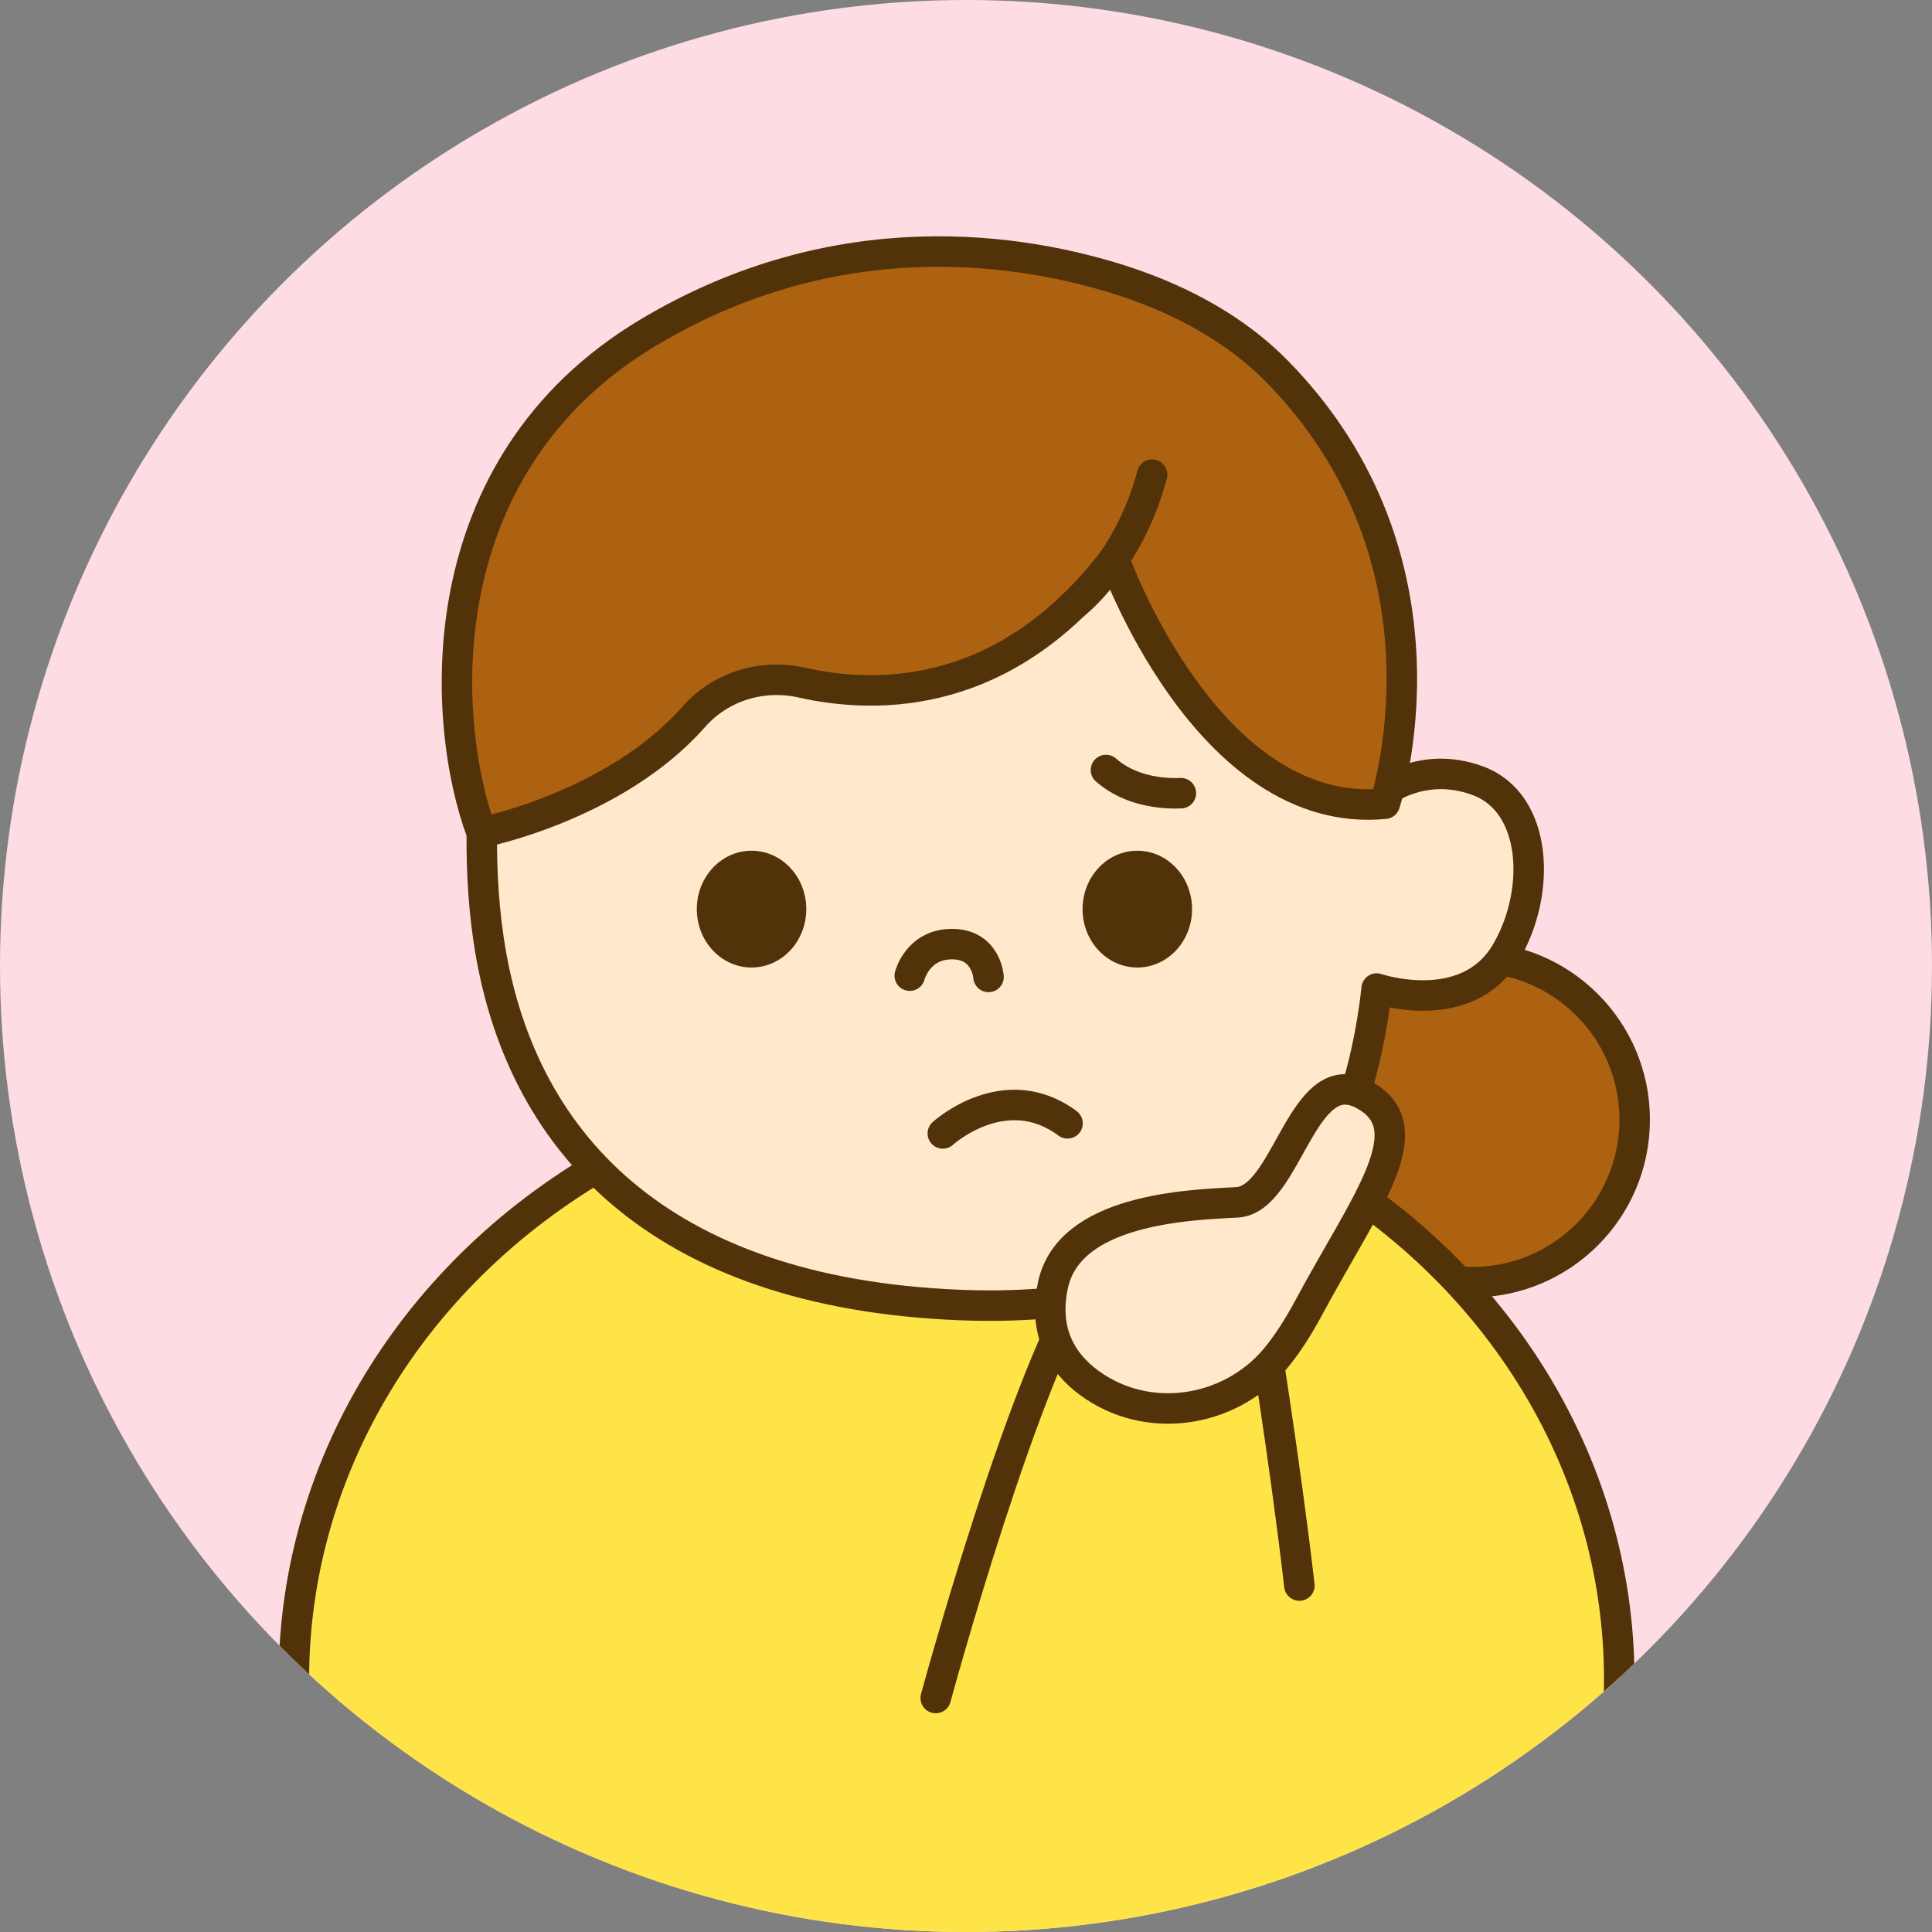
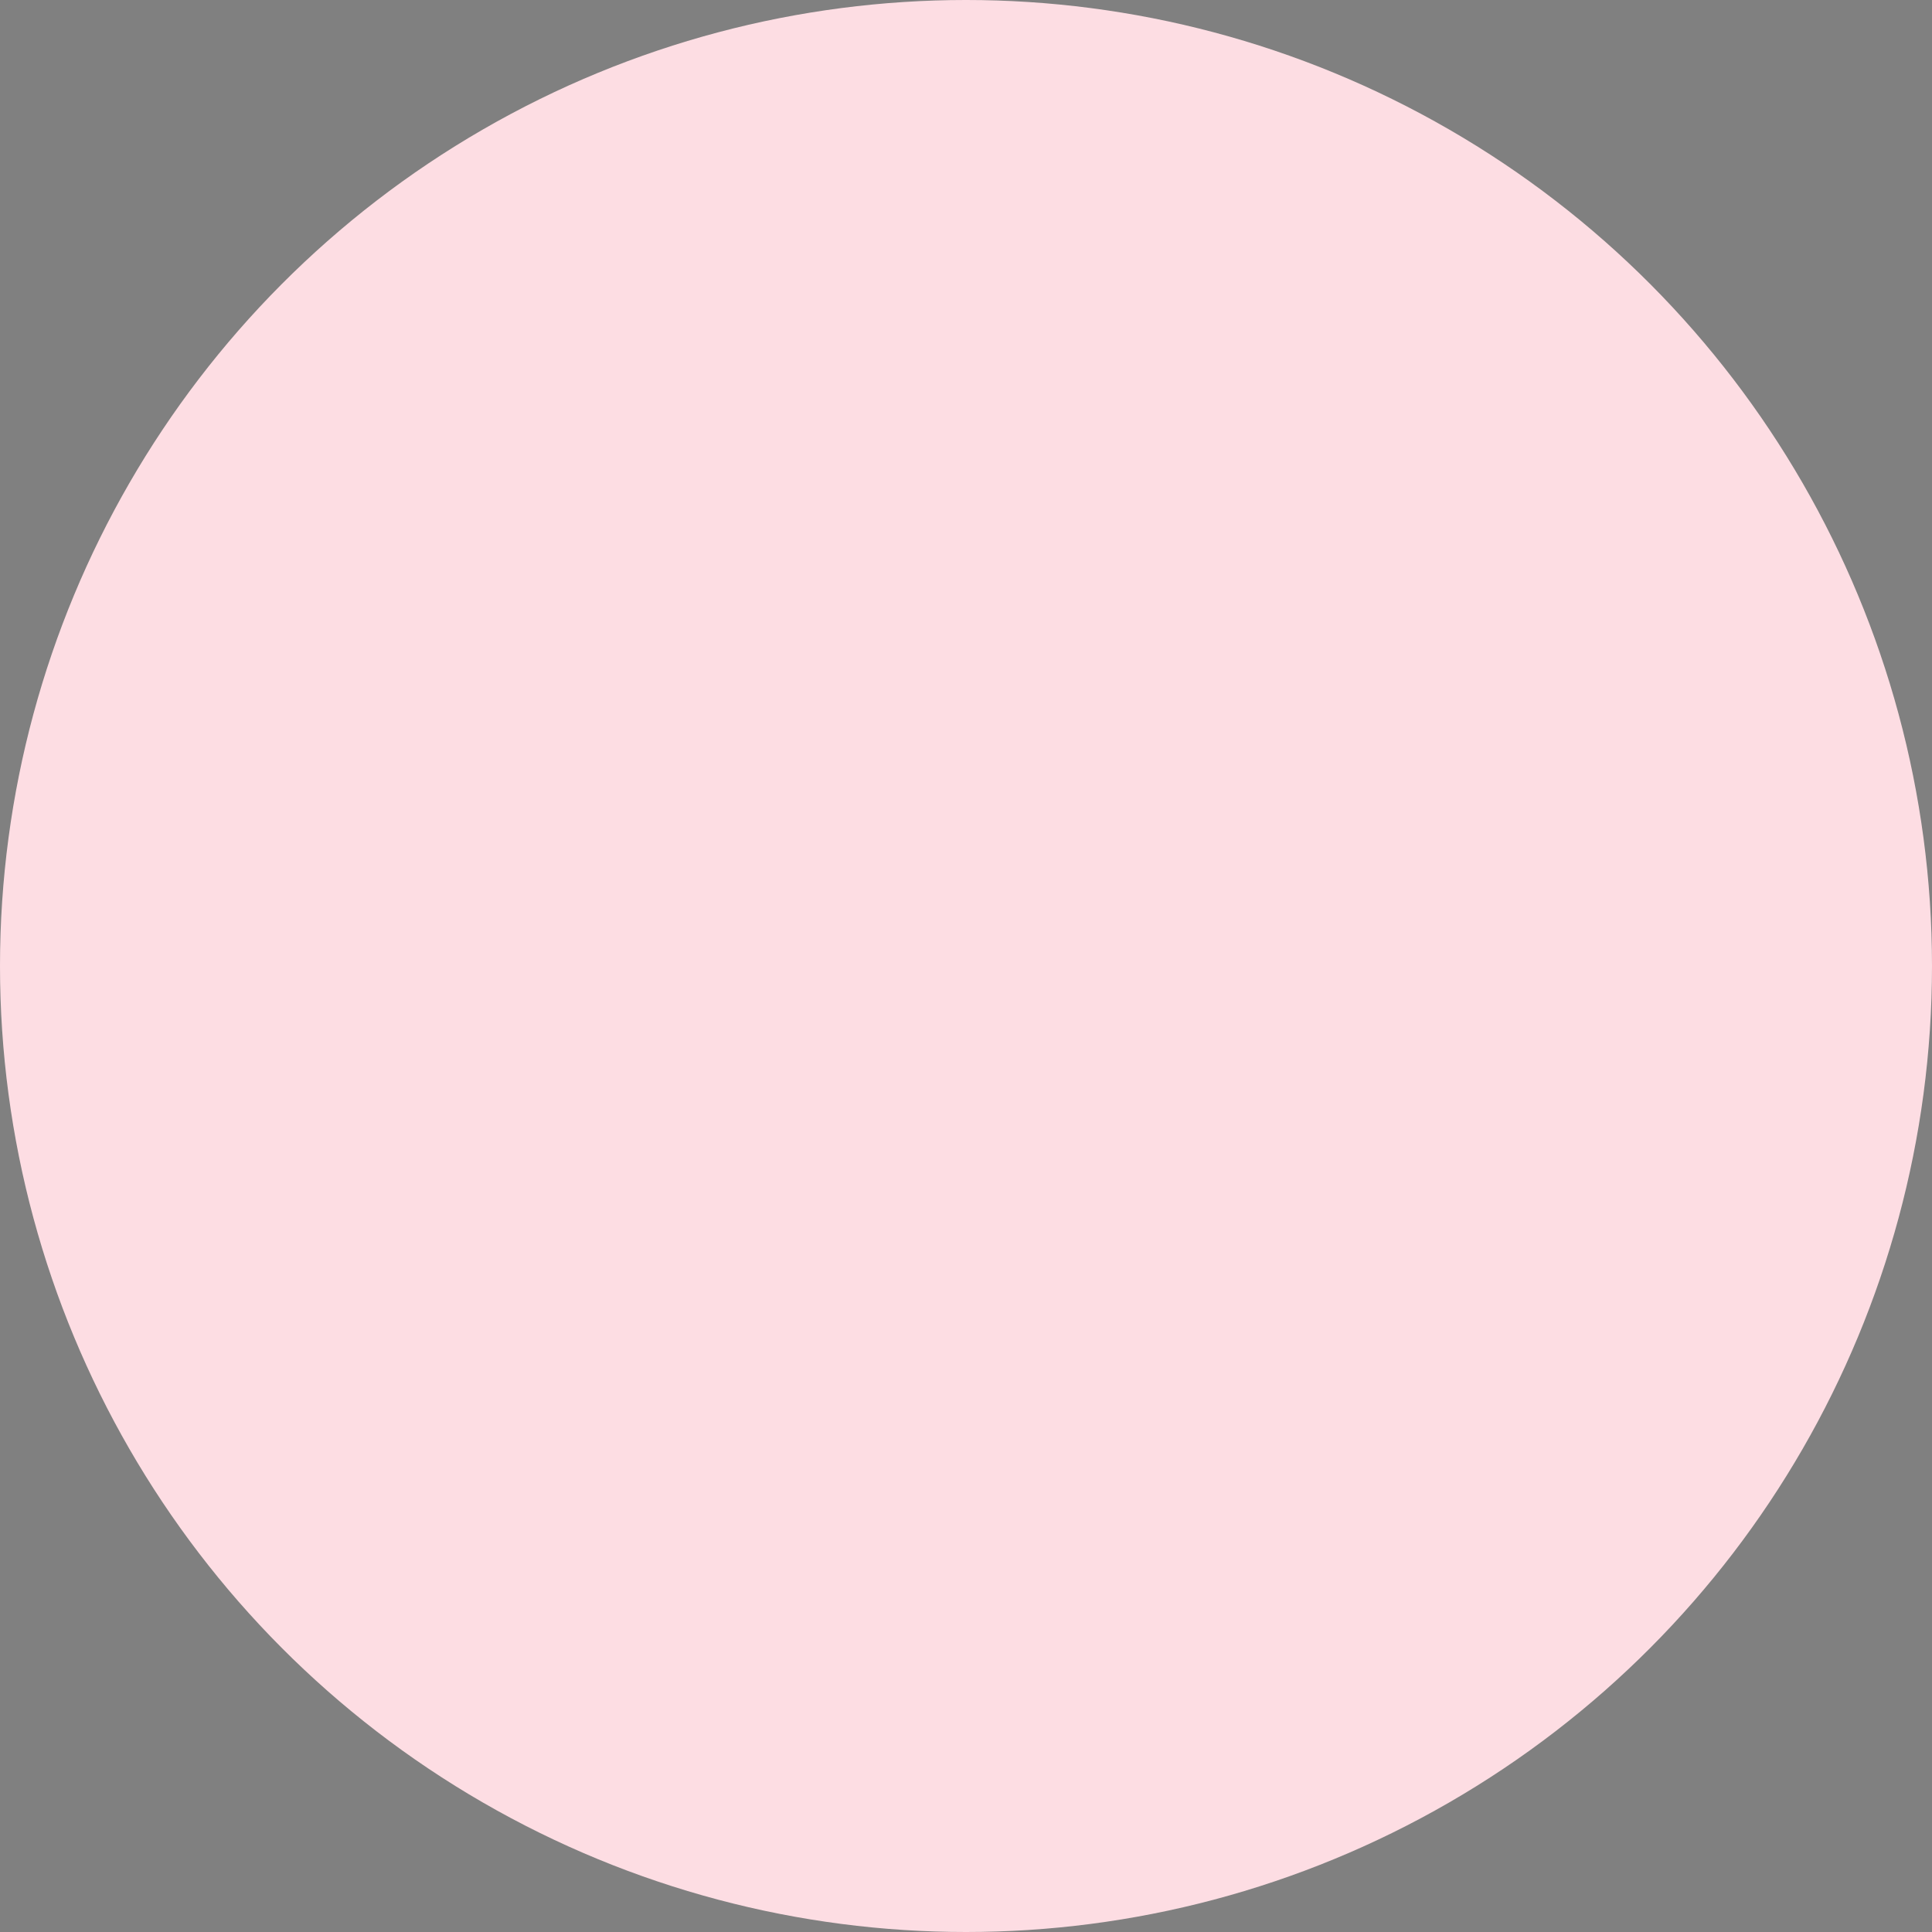
<svg xmlns="http://www.w3.org/2000/svg" id="_レイヤー_2" data-name="レイヤー 2" width="90" height="90" viewBox="0 0 90 90">
  <rect x="0" y="0" width="90" height="90" fill="#808080" stroke="none" />
  <defs>
    <style>
      .cls-1 {
        fill: none;
      }

      .cls-1, .cls-2, .cls-3, .cls-4, .cls-5, .cls-6 {
        stroke: #513209;
        stroke-linejoin: round;
        stroke-width: 1.42px;
      }

      .cls-1, .cls-3, .cls-4, .cls-6 {
        stroke-linecap: round;
      }

      .cls-2 {
        fill: #ad6212;
      }

      .cls-3 {
        fill: #f9f3df;
      }

      .cls-7, .cls-8 {
        fill: #fddde3;
      }

      .cls-4, .cls-5 {
        fill: #ffe8cc;
      }

      .cls-8, .cls-9 {
        stroke-width: 0px;
      }

      .cls-10 {
        clip-path: url(#clippath);
      }

      .cls-9 {
        fill: #513209;
      }

      .cls-6 {
        fill: #ffe448;
      }
    </style>
    <clipPath id="clippath">
-       <circle class="cls-8" cx="45" cy="45" r="45" />
-     </clipPath>
+       </clipPath>
  </defs>
  <g id="_他ページ" data-name="他ページ">
    <g>
      <circle class="cls-7" cx="45" cy="45" r="45" />
      <g class="cls-10">
        <g>
          <circle class="cls-2" cx="68.58" cy="52.16" r="7.57" />
          <ellipse class="cls-6" cx="44.56" cy="78.22" rx="30.87" ry="28.36" />
          <path class="cls-5" d="M23.82,28.58s-2.16,7.6-1.07,15.11c1.38,9.51,7.96,16.52,21.91,17.1,11.04.46,15.78-4.33,17.77-8.16,1.32-2.54,1.7-6.58,1.7-6.58,0,0,4.21,1.43,6.04-1.71,1.63-2.79,1.46-6.92-1.3-7.96s-4.71.72-4.71.72c0,0,1.08-7.02.98-8.04,0,0-2.67-5.93-2.78-6.57-.82-4.77-8.45-5.48-8.67-5.27-.97.91-6.03-2.85-11.8-1.05-1.65.51-7.1.3-8.03,1.01-9.19,6.96-10.04,11.42-10.04,11.42Z" />
          <path class="cls-6" d="M43.59,79.1s4.24-15.61,7.24-19.74l7.89,1.7s1.12,6.82,1.81,12.8" />
-           <path class="cls-4" d="M49.05,59.87c.75-3.52,6.21-3.74,8.57-3.86,2.35-.12,3.02-6.52,5.86-5.04,2.96,1.55.14,4.99-2.55,10.01-.46.85-.92,1.56-1.38,2.14-2.04,2.6-5.83,3.3-8.58,1.46-1.34-.89-2.42-2.36-1.92-4.71Z" />
-           <path class="cls-2" d="M22.44,38.78s6.21-1.23,9.87-5.38c1.26-1.43,3.19-2.02,5.05-1.6,3.61.81,9.55.78,14.54-5.75,0,0,4.35,12.2,12.61,11.39,0,0,3.74-11.22-5.03-20.15-1.93-1.96-4.41-3.29-7.02-4.16-4.88-1.61-13.46-2.9-22.26,2.36-10.47,6.26-9.64,18.25-7.77,23.28Z" />
          <path class="cls-1" d="M50,28.19s2.56-1.92,3.67-6.08" />
          <path class="cls-4" d="M43.92,52.8s2.89-2.64,5.81-.47" />
-           <path class="cls-4" d="M42.38,45.45s.37-1.47,1.97-1.47,1.7,1.53,1.7,1.53" />
          <ellipse class="cls-9" cx="35.01" cy="42.35" rx="2.55" ry="2.72" />
          <ellipse class="cls-9" cx="52.98" cy="42.35" rx="2.55" ry="2.72" />
-           <path class="cls-3" d="M55.01,36.95c-1.3.05-2.58-.28-3.49-1.08" />
        </g>
      </g>
    </g>
  </g>
</svg>